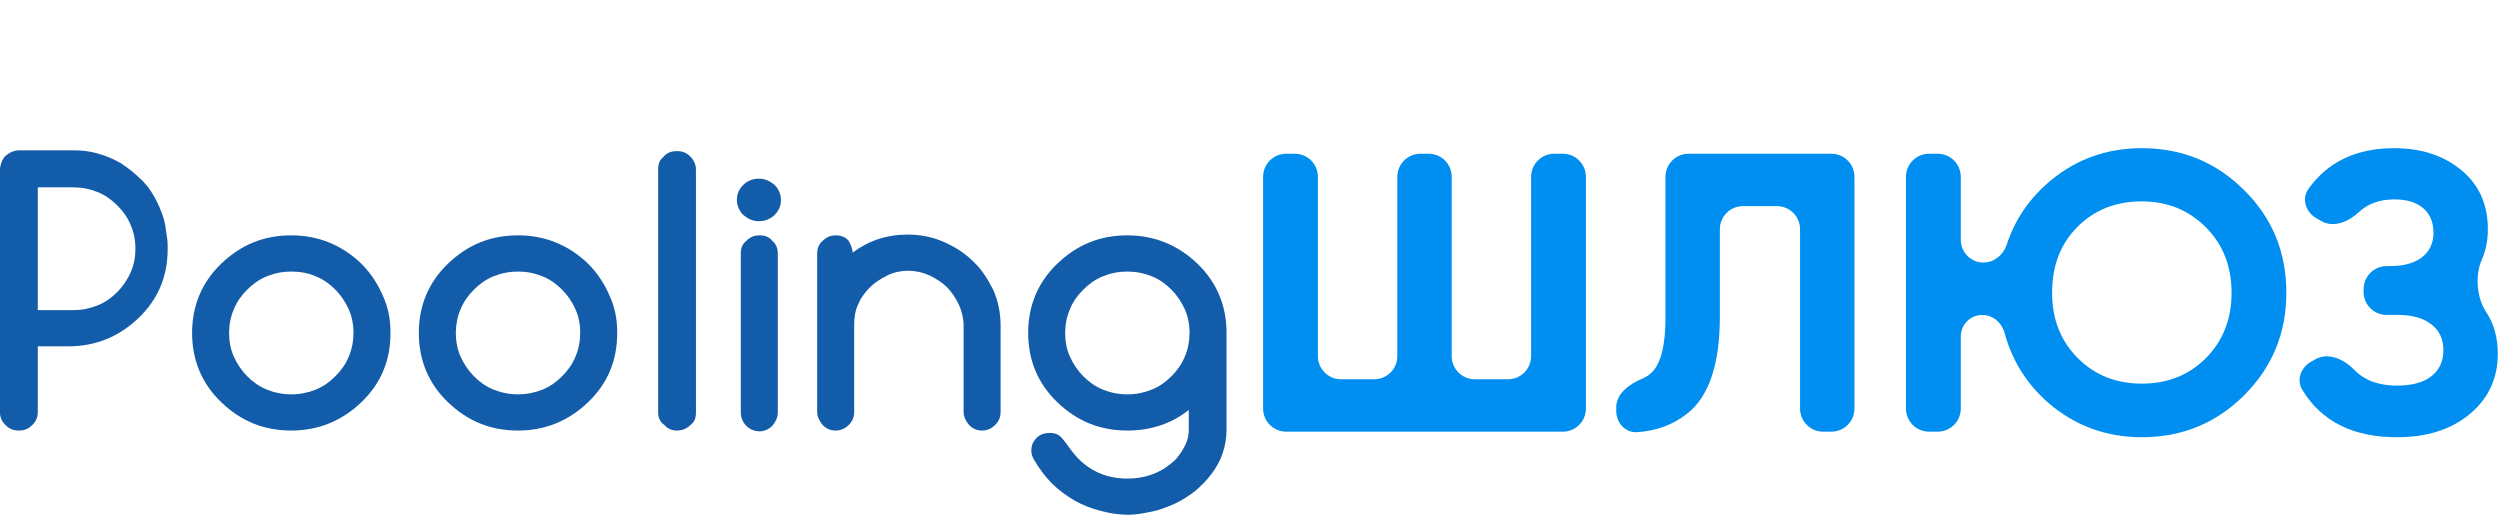
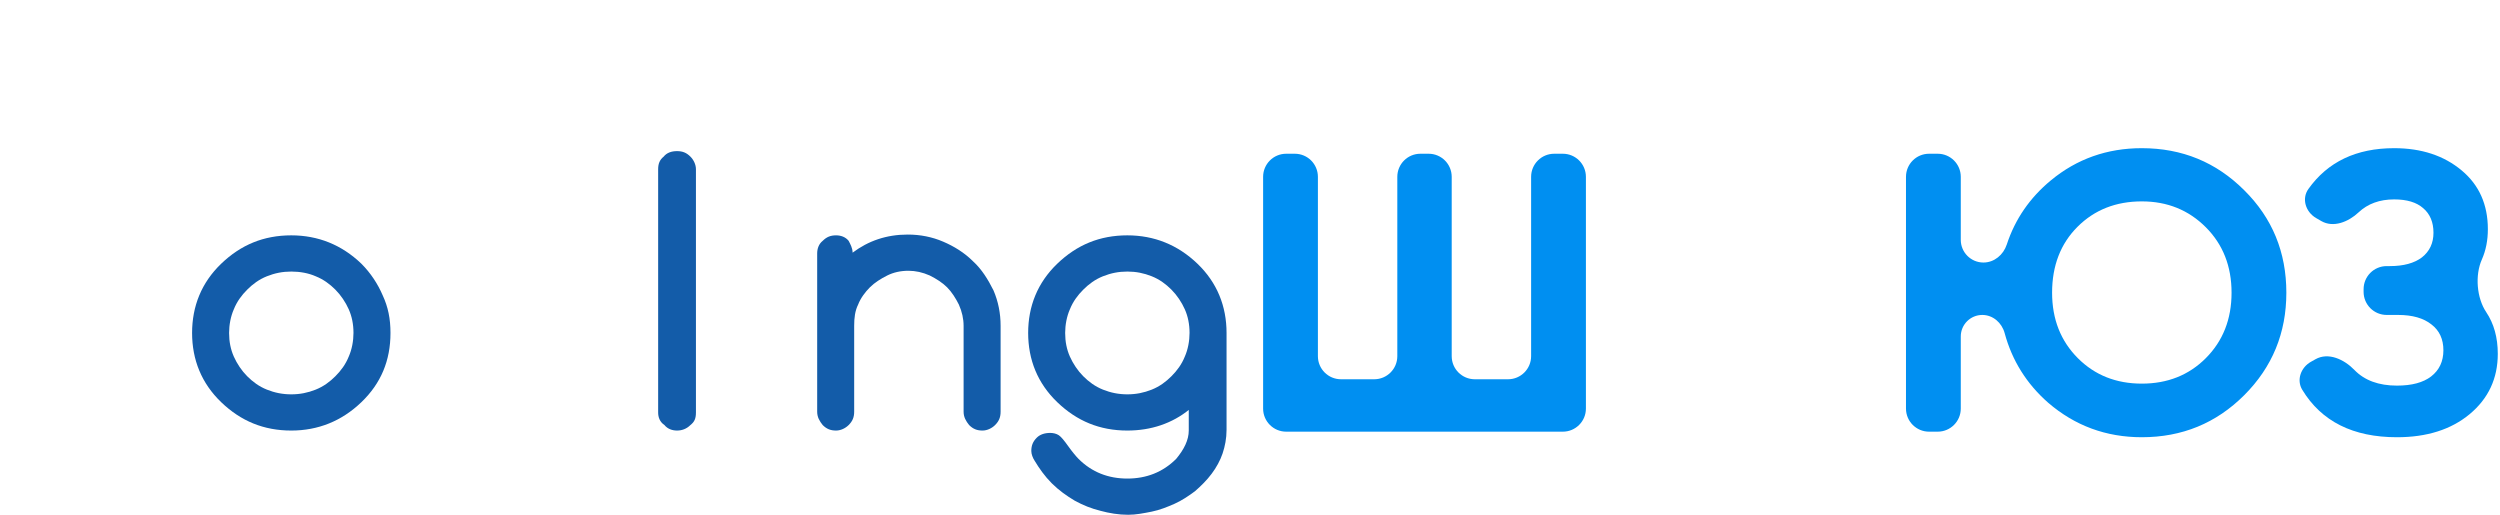
<svg xmlns="http://www.w3.org/2000/svg" width="1083" height="223" viewBox="0 0 1083 223" fill="none">
-   <path d="M72.301 102.634C71.96 99.906 71.618 97.179 70.936 94.792C69.913 91.382 68.549 88.313 66.844 85.244C65.139 82.176 63.093 79.448 60.364 77.061C57.977 74.674 55.248 72.628 52.179 70.582C49.11 68.877 46.041 67.514 42.289 66.491C38.879 65.468 35.468 65.127 31.717 65.127H8.185C7.162 65.127 5.798 65.468 5.116 65.809C4.092 66.15 3.41 66.832 2.387 67.514C1.705 68.195 1.023 69.219 0.682 70.241C0.341 71.264 0 72.287 0 73.31V77.402V138.437V178.673C0 180.718 0.682 182.423 2.387 184.128C4.092 185.833 5.798 186.515 8.185 186.515C10.572 186.515 12.277 185.833 13.983 184.128C15.688 182.423 16.37 180.718 16.37 178.332V150.371V150.03H29.329H29.671C41.266 150.03 51.497 145.939 60.023 137.755C68.549 129.572 72.642 119.683 72.642 107.749C72.642 106.044 72.642 104.339 72.301 102.634ZM31.717 81.153C35.468 81.153 38.879 81.835 42.289 83.199C45.699 84.562 48.428 86.608 50.815 88.995C53.202 91.382 55.248 94.11 56.613 97.52C57.977 100.588 58.659 103.998 58.659 107.749C58.659 111.5 57.977 114.91 56.613 117.978C55.248 121.047 53.202 124.116 50.815 126.503C48.428 128.89 45.699 130.936 42.289 132.299C38.879 133.663 35.468 134.345 31.717 134.345C27.965 134.345 31.717 134.345 31.717 134.345H16.37V81.153" fill="#135CA9" />
  <path d="M169.156 144.234C169.156 156.168 165.064 166.056 156.538 174.24C148.012 182.423 137.78 186.515 126.185 186.515C114.249 186.515 104.358 182.423 95.832 174.24C87.306 166.056 83.214 155.827 83.214 144.234C83.214 132.641 87.306 122.411 95.832 114.228C104.358 106.044 114.249 101.953 126.185 101.953C137.78 101.953 148.012 106.044 156.538 114.228C160.63 118.319 163.699 123.093 165.746 127.867C168.133 132.982 169.156 138.096 169.156 144.234ZM126.185 117.638C122.434 117.638 119.023 118.319 115.613 119.683C112.202 121.047 109.474 123.093 107.087 125.48C104.699 127.867 102.653 130.595 101.289 134.004C99.925 137.073 99.243 140.824 99.243 144.234C99.243 147.985 99.925 151.394 101.289 154.463C102.653 157.532 104.699 160.601 107.087 162.988C109.474 165.375 112.202 167.42 115.613 168.784C119.023 170.148 122.434 170.83 126.185 170.83C129.936 170.83 133.347 170.148 136.757 168.784C140.168 167.42 142.896 165.375 145.283 162.988C147.671 160.601 149.717 157.873 151.081 154.463C152.445 151.394 153.127 147.644 153.127 144.234C153.127 140.483 152.445 137.073 151.081 134.004C149.717 130.936 147.671 127.867 145.283 125.48C142.896 123.093 140.168 121.047 136.757 119.683C133.688 118.319 129.936 117.638 126.185 117.638Z" fill="#135CA9" />
-   <path d="M267.376 144.234C267.376 156.168 263.283 166.056 254.757 174.24C246.231 182.423 236 186.515 224.405 186.515C212.468 186.515 202.578 182.423 194.052 174.24C185.526 166.056 181.434 155.827 181.434 144.234C181.434 132.641 185.526 122.411 194.052 114.228C202.578 106.044 212.468 101.953 224.405 101.953C236 101.953 246.231 106.044 254.757 114.228C258.85 118.319 261.919 123.093 263.965 127.867C266.353 132.982 267.376 138.096 267.376 144.234ZM224.405 117.638C220.653 117.638 217.243 118.319 213.832 119.683C210.422 121.047 207.694 123.093 205.306 125.48C202.919 127.867 200.873 130.595 199.509 134.004C198.145 137.073 197.462 140.824 197.462 144.234C197.462 147.985 198.145 151.394 199.509 154.463C200.873 157.532 202.919 160.601 205.306 162.988C207.694 165.375 210.422 167.42 213.832 168.784C217.243 170.148 220.653 170.83 224.405 170.83C228.156 170.83 231.567 170.148 234.977 168.784C238.387 167.42 241.116 165.375 243.503 162.988C245.89 160.601 247.936 157.873 249.301 154.463C250.665 151.394 251.347 147.644 251.347 144.234C251.347 140.483 250.665 137.073 249.301 134.004C247.936 130.936 245.89 127.867 243.503 125.48C241.116 123.093 238.387 121.047 234.977 119.683C231.567 118.319 228.156 117.638 224.405 117.638Z" fill="#135CA9" />
  <path d="M285.11 178.673V73.31C285.11 70.924 285.792 69.219 287.497 67.855C288.861 66.15 290.908 65.468 293.295 65.468C295.682 65.468 297.387 66.15 299.093 67.855C300.457 69.219 301.48 71.264 301.48 73.31V170.83V178.673C301.48 181.401 300.798 182.765 299.093 184.128C297.387 185.833 295.341 186.515 293.295 186.515C291.249 186.515 289.202 185.833 287.838 184.128C285.792 182.765 285.11 180.719 285.11 178.673Z" fill="#135CA9" />
-   <path d="M338.312 86.609C338.312 89.336 337.289 91.382 335.584 93.087C333.879 94.792 331.491 95.815 328.763 95.815C326.035 95.815 323.988 94.792 321.942 93.087C320.237 91.382 319.214 88.995 319.214 86.609C319.214 83.881 320.237 81.835 321.942 80.13C323.647 78.425 326.035 77.402 328.763 77.402C331.491 77.402 333.538 78.425 335.584 80.13C337.289 81.835 338.312 84.222 338.312 86.609ZM320.919 178.673V109.795C320.919 107.408 321.601 105.703 323.306 104.339C325.012 102.635 326.717 101.953 329.104 101.953C331.491 101.953 333.197 102.635 334.561 104.339C336.266 105.703 336.948 107.749 336.948 109.795V178.673C336.948 181.06 335.925 182.764 334.561 184.469C333.197 185.833 331.15 186.856 329.104 186.856C327.058 186.856 325.012 186.174 323.306 184.469C321.601 182.764 320.919 180.719 320.919 178.673Z" fill="#135CA9" />
  <path d="M369.347 109.454C376.168 104.34 384.012 101.612 393.22 101.612C398.676 101.612 403.792 102.635 408.566 104.681C413.341 106.727 417.775 109.454 421.526 113.205C425.277 116.615 428.006 121.048 430.393 125.821C432.439 130.595 433.462 135.71 433.462 141.165V178.332C433.462 180.719 432.78 182.424 431.075 184.129C429.711 185.493 427.665 186.515 425.618 186.515C423.231 186.515 421.526 185.834 419.821 184.129C418.457 182.424 417.433 180.719 417.433 178.332V141.165C417.433 138.097 416.751 135.028 415.387 131.959C414.023 129.231 412.318 126.503 410.272 124.457C408.225 122.412 405.497 120.707 402.769 119.343C399.699 117.979 396.63 117.297 393.561 117.297C390.15 117.297 387.081 117.979 384.353 119.343C381.624 120.707 378.896 122.412 376.85 124.457C374.803 126.503 372.757 129.231 371.734 131.959C370.37 134.687 370.029 137.756 370.029 141.165V178.332C370.029 180.719 369.347 182.424 367.642 184.129C366.277 185.493 364.231 186.515 362.185 186.515C359.798 186.515 358.092 185.834 356.387 184.129C355.023 182.424 354 180.719 354 178.332V109.795C354 107.749 354.682 105.704 356.387 104.34C358.092 102.635 359.798 101.953 362.185 101.953C364.231 101.953 366.277 102.635 367.642 104.34C368.324 105.704 369.347 107.408 369.347 109.454Z" fill="#135CA9" />
  <path d="M488.37 117.638C484.619 117.638 481.208 118.319 477.798 119.683C474.387 121.047 471.659 123.093 469.272 125.48C466.884 127.867 464.838 130.595 463.474 134.005C462.11 137.073 461.428 140.824 461.428 144.234C461.428 147.985 462.11 151.394 463.474 154.463C464.838 157.532 466.884 160.601 469.272 162.988C471.659 165.375 474.387 167.42 477.798 168.784C481.208 170.148 484.619 170.83 488.37 170.83C492.121 170.83 495.532 170.148 498.942 168.784C502.353 167.42 505.081 165.375 507.468 162.988C509.856 160.601 511.902 157.873 513.266 154.463C514.63 151.394 515.312 147.644 515.312 144.234C515.312 140.483 514.63 137.073 513.266 134.005C511.902 130.936 509.856 127.867 507.468 125.48C505.081 123.093 502.353 121.047 498.942 119.683C495.532 118.319 492.121 117.638 488.37 117.638ZM515.312 177.309C507.809 183.446 498.601 186.515 488.37 186.515C476.434 186.515 466.543 182.423 458.017 174.24C449.491 166.056 445.399 155.827 445.399 144.234C445.399 132.641 449.491 122.411 458.017 114.228C466.543 106.044 476.434 101.953 488.37 101.953C499.965 101.953 510.197 106.044 518.723 114.228C527.249 122.411 531.341 132.641 531.341 144.234V186.174C531.341 189.925 530.659 193.335 529.636 196.404C528.613 199.472 526.908 202.541 524.861 205.269C522.815 207.997 520.428 210.384 517.7 212.771C514.971 214.816 511.902 216.862 508.832 218.226C505.763 219.59 502.353 220.954 498.942 221.636C495.532 222.318 492.121 223 488.711 223C484.619 223 480.526 222.318 476.775 221.295C472.682 220.272 469.272 218.908 465.52 216.862C462.11 214.816 458.7 212.43 455.63 209.361C452.561 206.292 450.173 202.882 448.127 199.472C447.445 198.449 446.763 196.745 446.763 195.381C446.763 192.994 447.445 191.289 449.15 189.584C450.515 188.22 452.561 187.538 454.948 187.538C456.312 187.538 457.676 187.879 458.699 188.561C459.723 189.243 461.087 190.948 462.792 193.335C464.497 195.722 466.202 197.767 467.226 198.79C473.023 204.587 480.185 207.315 488.37 207.315C496.555 207.315 503.717 204.587 509.515 198.79C512.925 194.699 514.971 190.607 514.971 186.515V177.309H515.312Z" fill="#135CA9" />
  <path d="M1075.14 112.42C1072.12 119.231 1072.88 129.034 1077.03 135.221C1080.37 140.207 1082.04 146.229 1082.04 153.288C1082.04 163.952 1077.97 172.667 1069.83 179.432C1061.8 186.083 1051.31 189.408 1038.36 189.408C1019.33 189.408 1005.66 182.562 997.347 168.869C994.745 164.584 996.726 159.191 1001.09 156.731L1003.08 155.614C1008.65 152.477 1015.5 155.682 1019.94 160.277C1024.31 164.791 1030.45 167.048 1038.36 167.048C1044.78 167.048 1049.71 165.729 1053.15 163.092C1056.7 160.34 1058.48 156.556 1058.48 151.74C1058.48 146.924 1056.76 143.197 1053.32 140.56C1049.88 137.808 1045.06 136.432 1038.87 136.432H1033.91C1028.38 136.432 1023.91 131.955 1023.91 126.432V125.276C1023.91 119.753 1028.38 115.276 1033.91 115.276H1035.26C1041.22 115.276 1045.87 114.015 1049.19 111.492C1052.52 108.855 1054.18 105.3 1054.18 100.828C1054.18 96.241 1052.69 92.687 1049.71 90.164C1046.84 87.641 1042.66 86.38 1037.15 86.38C1030.87 86.38 1025.73 88.251 1021.74 91.992C1017.32 96.145 1010.8 98.794 1005.55 95.744L1003.32 94.45C998.82 91.834 996.974 86.11 999.994 81.869C1008.39 70.084 1020.77 64.192 1037.15 64.192C1048.96 64.192 1058.71 67.403 1066.39 73.824C1073.96 80.131 1077.74 88.616 1077.74 99.28C1077.74 104.123 1076.88 108.503 1075.14 112.42Z" fill="#008FF1" />
  <path d="M927.84 64.192C945.27 64.192 960.062 70.269 972.216 82.424C984.371 94.464 990.448 109.256 990.448 126.8C990.448 144.229 984.371 159.021 972.216 171.176C960.062 183.331 945.27 189.408 927.84 189.408C912.36 189.408 898.83 184.42 887.248 174.444C877.896 166.226 871.618 156.178 868.414 144.302C867.211 139.841 863.36 136.432 858.739 136.432C853.586 136.432 849.408 140.609 849.408 145.763V177C849.408 182.523 844.931 187 839.408 187H835.672C830.15 187 825.672 182.523 825.672 177V76.6C825.672 71.077 830.15 66.6 835.672 66.6H839.408C844.931 66.6 849.408 71.077 849.408 76.6V103.905C849.408 109.33 853.806 113.728 859.231 113.728C863.919 113.728 867.871 110.383 869.332 105.929C872.933 94.951 879.307 85.683 888.452 78.124C899.69 68.836 912.819 64.192 927.84 64.192ZM927.84 87.24C916.603 87.24 907.315 90.909 899.976 98.248C892.638 105.587 888.968 115.104 888.968 126.8C888.968 138.267 892.695 147.727 900.148 155.18C907.487 162.519 916.718 166.188 927.84 166.188C938.963 166.188 948.194 162.519 955.532 155.18C962.986 147.727 966.712 138.267 966.712 126.8C966.712 115.333 962.986 105.873 955.532 98.42C948.079 90.967 938.848 87.24 927.84 87.24Z" fill="#008FF1" />
-   <path d="M709.163 187.214C704.046 187.535 700.15 183.102 700.15 177.975V176.489C700.15 170.412 705.874 166.375 711.479 164.025C713.381 163.228 714.994 162.057 716.318 160.512C719.758 156.384 721.478 148.816 721.478 137.808V76.6C721.478 71.077 725.955 66.6 731.478 66.6H793.35C798.873 66.6 803.35 71.077 803.35 76.6V177C803.35 182.523 798.873 187 793.35 187H789.786C784.263 187 779.786 182.523 779.786 177V99.304C779.786 93.781 775.309 89.304 769.786 89.304H755.042C749.519 89.304 745.042 93.781 745.042 99.304V137.12C745.042 157.875 740.283 171.921 730.766 179.26C724.708 184.038 717.507 186.69 709.163 187.214Z" fill="#008FF1" />
  <path d="M653.28 164.296C658.803 164.296 663.28 159.819 663.28 154.296V76.6C663.28 71.077 667.757 66.6 673.28 66.6H677.016C682.539 66.6 687.016 71.077 687.016 76.6V177C687.016 182.523 682.539 187 677.016 187H557.18C551.657 187 547.18 182.523 547.18 177V76.6C547.18 71.077 551.657 66.6 557.18 66.6H560.916C566.439 66.6 570.916 71.077 570.916 76.6V154.296C570.916 159.819 575.393 164.296 580.916 164.296H595.316C600.839 164.296 605.316 159.819 605.316 154.296V76.6C605.316 71.077 609.793 66.6 615.316 66.6H618.88C624.403 66.6 628.88 71.077 628.88 76.6V154.296C628.88 159.819 633.357 164.296 638.88 164.296H653.28Z" fill="#008FF1" />
</svg>